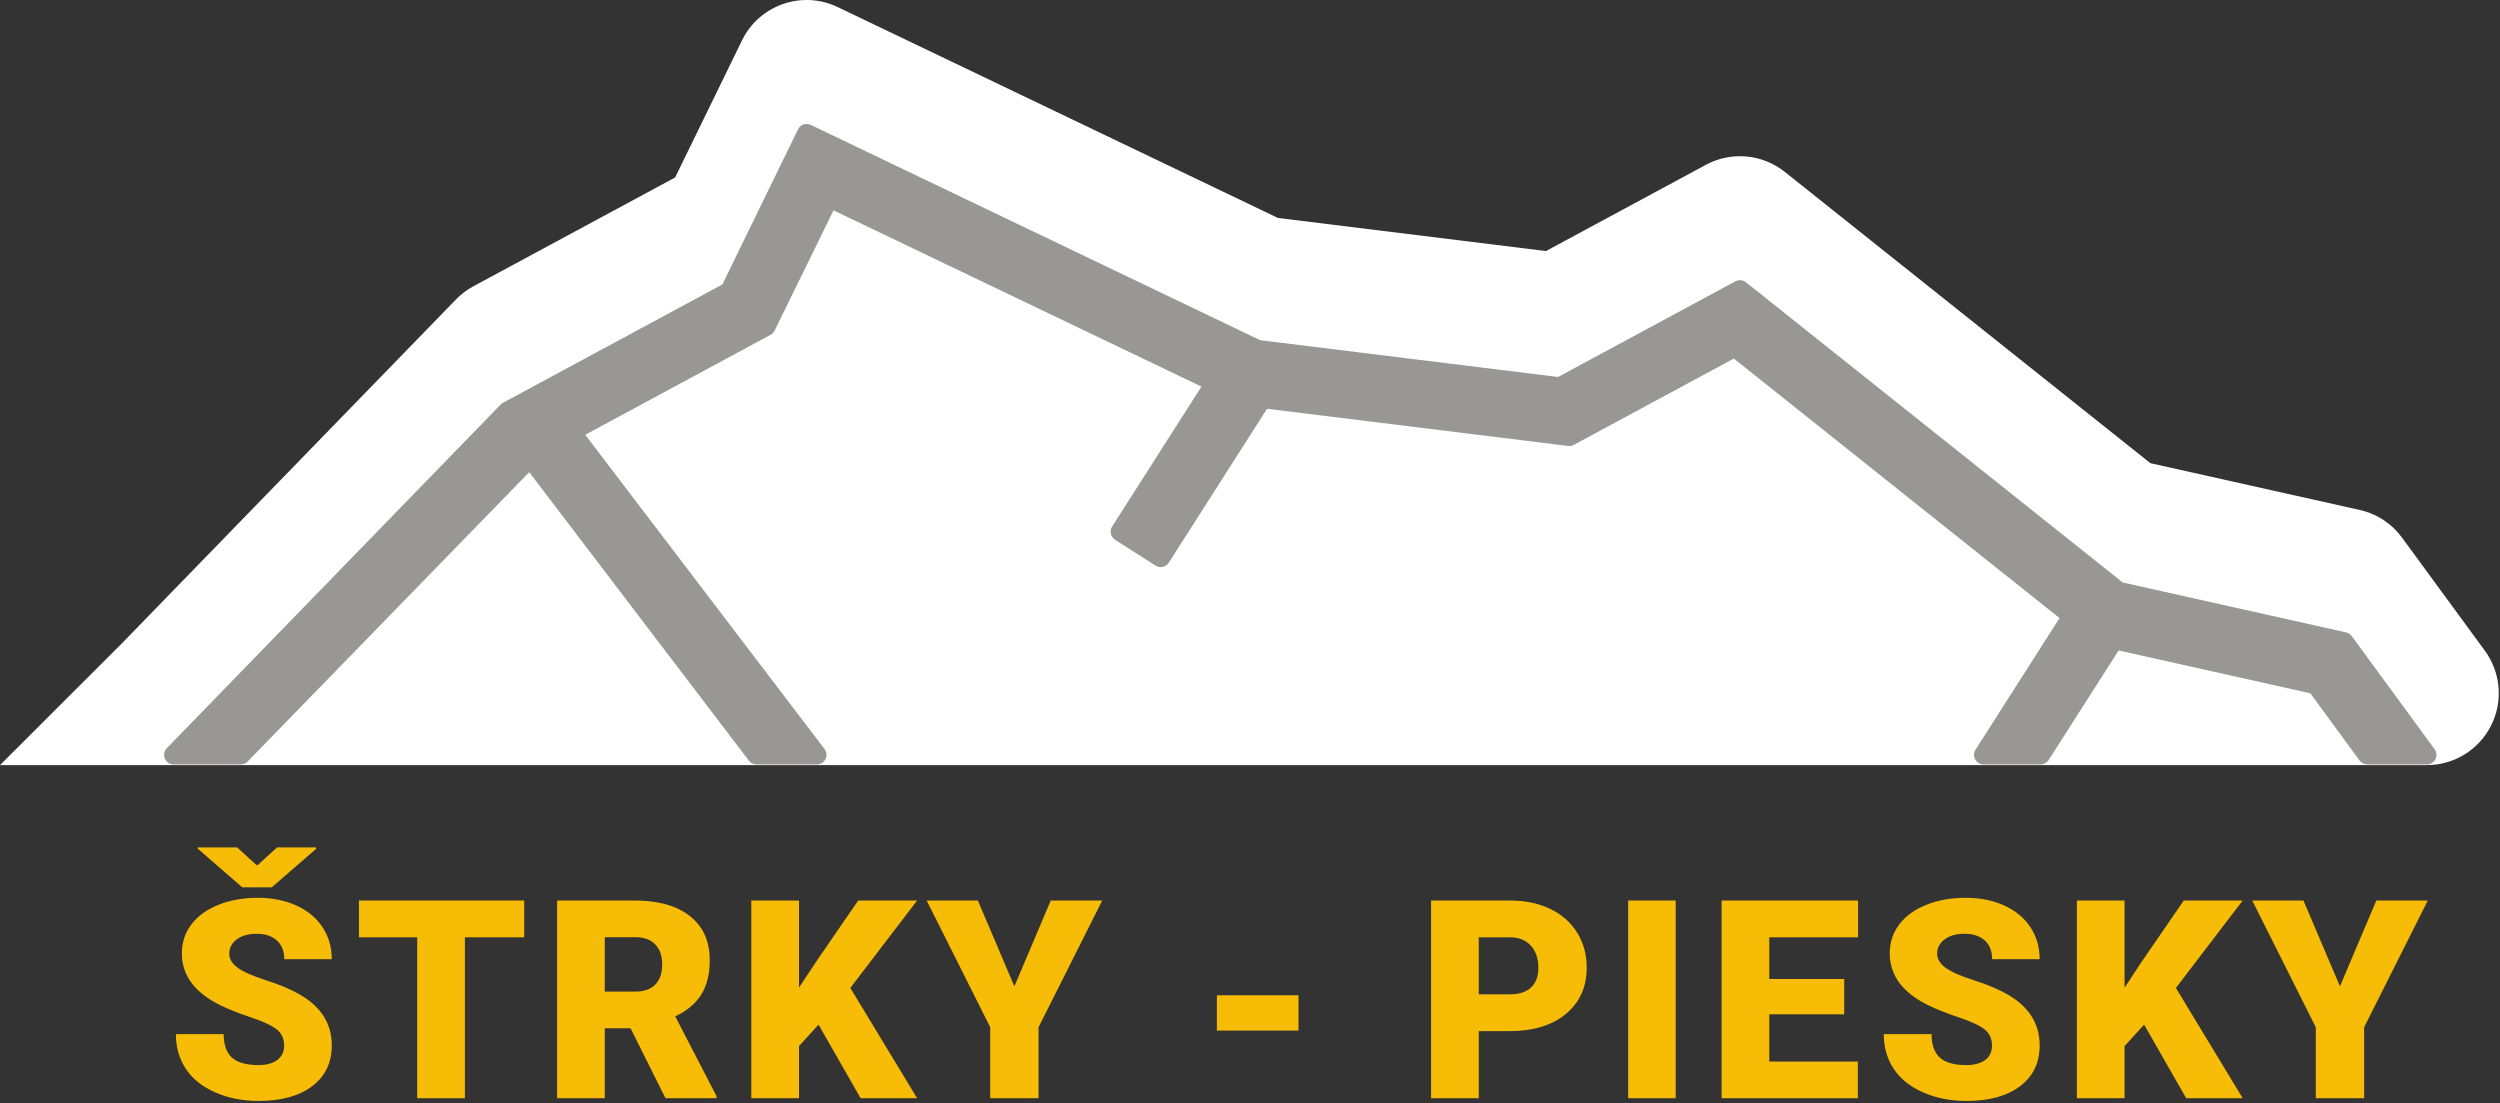
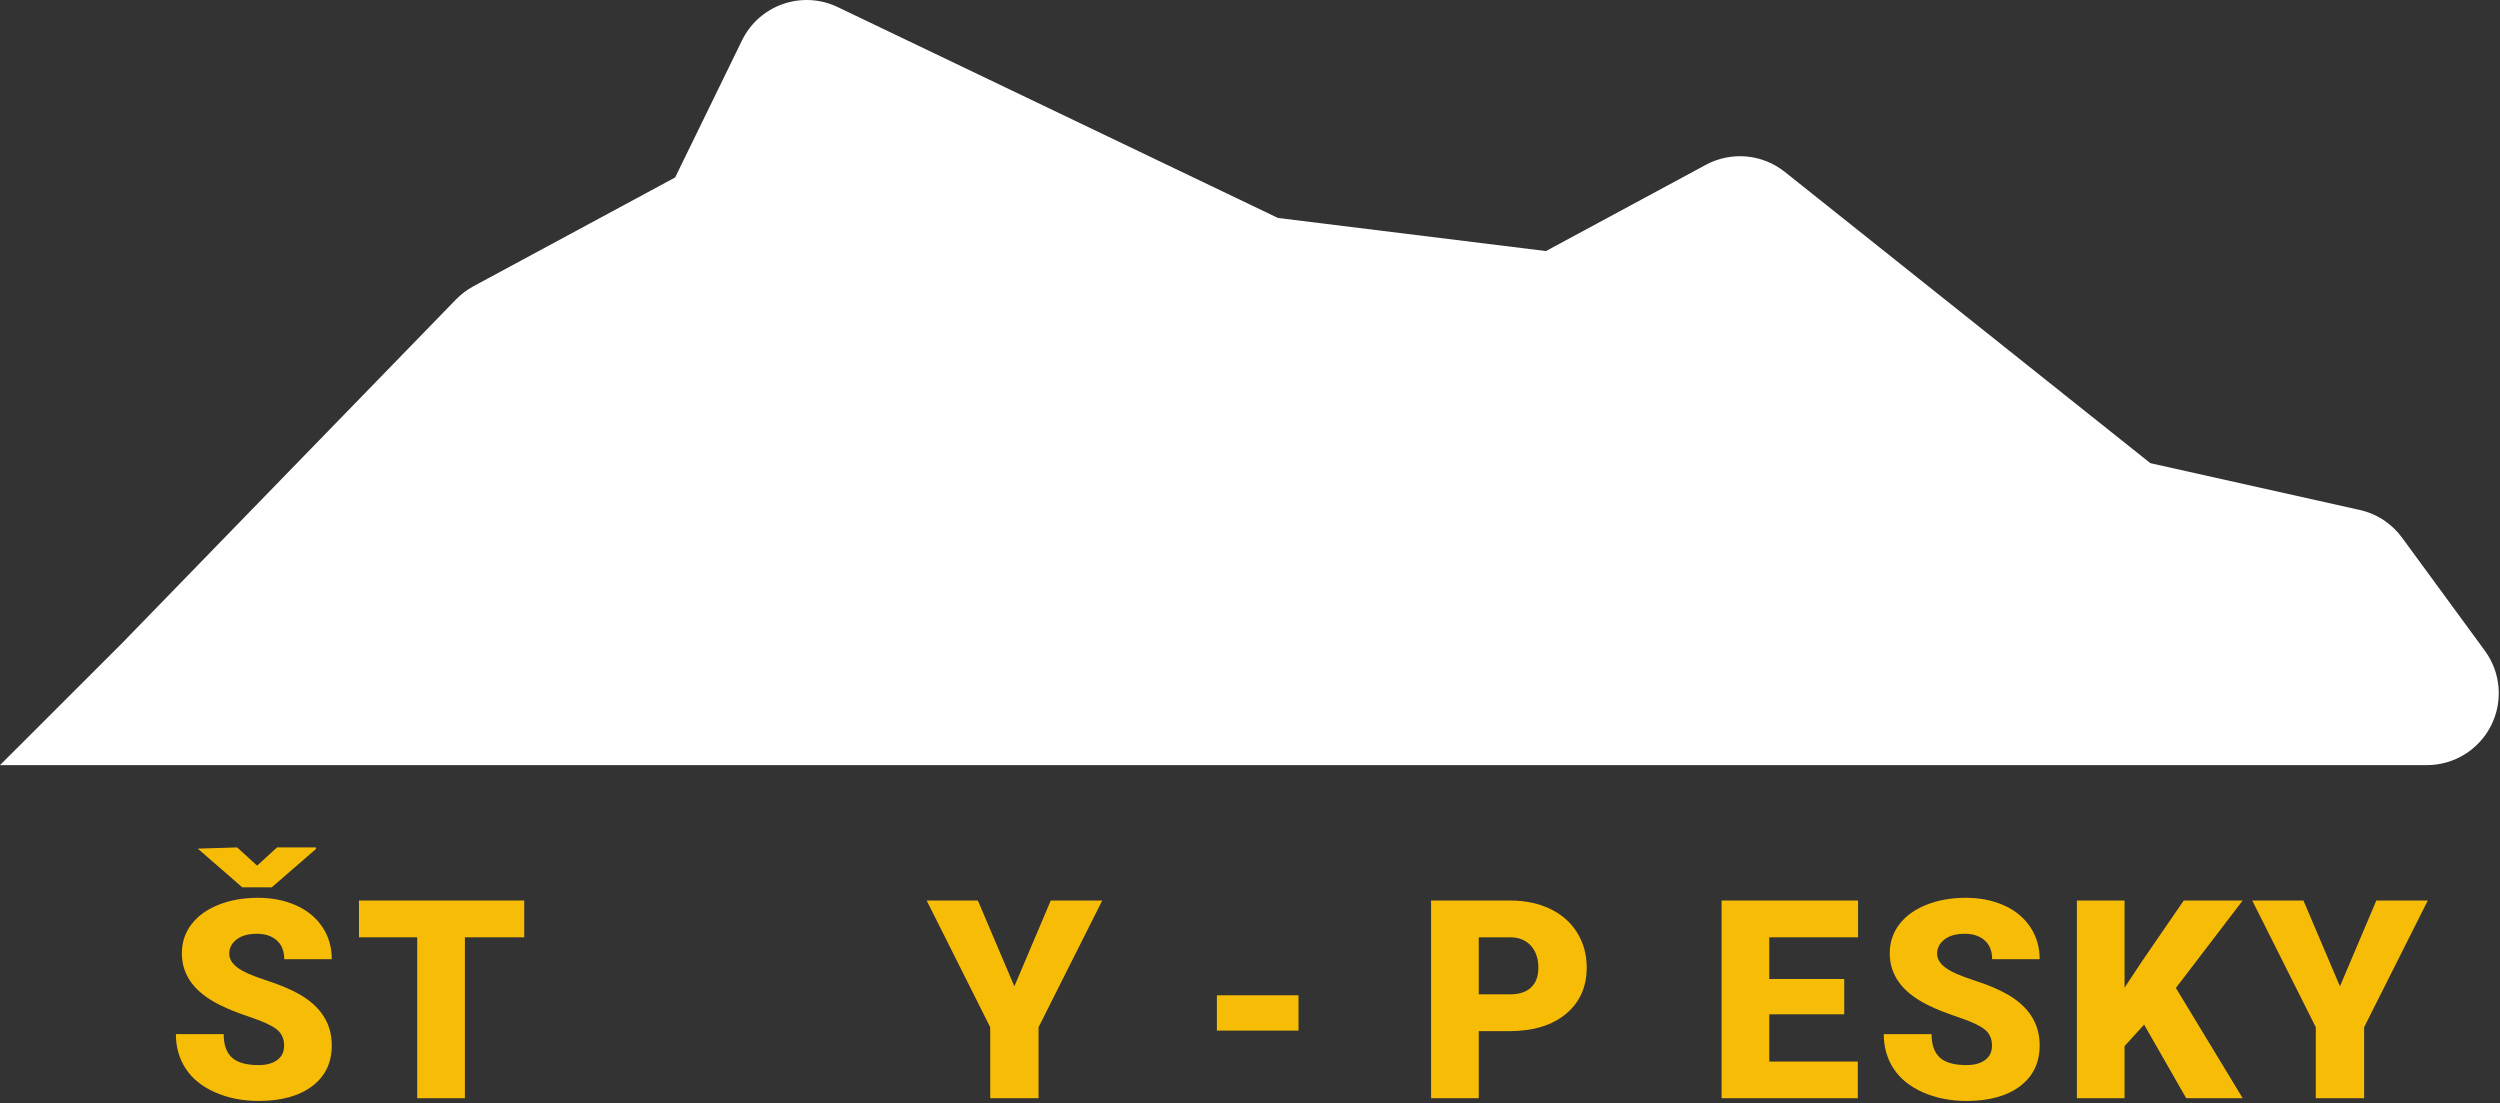
<svg xmlns="http://www.w3.org/2000/svg" xmlns:ns1="http://www.serif.com/" width="100%" height="100%" viewBox="0 0 920 406" version="1.1" xml:space="preserve" style="fill-rule:evenodd;clip-rule:evenodd;stroke-linejoin:round;stroke-miterlimit:2;">
  <rect x="0" y="0" width="920" height="406" fill="#333333" stroke="none" />
  <g transform="matrix(1,0,0,1,-753.054,-502.453)">
    <g transform="matrix(1.176,0,0,1.176,753.054,502.453)">
      <g id="Layer-1" ns1:id="Layer 1">
        <g transform="matrix(1,0,0,1,777.579,35.796)">
          <path d="M0,167.832L-25.768,132.655C-28.876,128.304 -33.538,125.039 -39.164,123.782L-104.679,109.141L-219.075,17.989C-226.125,12.372 -235.844,11.503 -243.777,15.782L-293.812,42.767L-377.678,32.409L-515.445,-33.584C-515.795,-33.751 -516.147,-33.909 -516.501,-34.057C-516.585,-34.092 -516.671,-34.122 -516.756,-34.156C-517.025,-34.265 -517.294,-34.373 -517.565,-34.47C-517.706,-34.521 -517.848,-34.564 -517.989,-34.612C-518.206,-34.685 -518.422,-34.761 -518.64,-34.828C-518.786,-34.872 -518.932,-34.908 -519.078,-34.949C-519.292,-35.01 -519.507,-35.074 -519.722,-35.127C-519.887,-35.169 -520.053,-35.201 -520.218,-35.239C-520.415,-35.283 -520.611,-35.332 -520.808,-35.371C-520.996,-35.408 -521.185,-35.436 -521.374,-35.469C-521.548,-35.499 -521.723,-35.533 -521.898,-35.559C-522.097,-35.588 -522.296,-35.608 -522.495,-35.632C-522.66,-35.652 -522.825,-35.676 -522.99,-35.692C-523.203,-35.712 -523.415,-35.724 -523.627,-35.738C-523.778,-35.749 -523.93,-35.764 -524.081,-35.771C-524.296,-35.781 -524.511,-35.782 -524.726,-35.786C-524.875,-35.789 -525.024,-35.796 -525.172,-35.796C-525.384,-35.796 -525.595,-35.787 -525.806,-35.781C-525.957,-35.776 -526.108,-35.776 -526.259,-35.769C-526.476,-35.758 -526.692,-35.738 -526.908,-35.721C-527.052,-35.71 -527.196,-35.703 -527.339,-35.689C-527.56,-35.667 -527.781,-35.637 -528.001,-35.609C-528.138,-35.591 -528.275,-35.578 -528.412,-35.558C-528.633,-35.525 -528.853,-35.484 -529.073,-35.445C-529.207,-35.421 -529.342,-35.402 -529.475,-35.376C-529.69,-35.334 -529.903,-35.283 -530.117,-35.235C-530.254,-35.204 -530.393,-35.176 -530.53,-35.143C-530.739,-35.091 -530.947,-35.031 -531.155,-34.974C-531.293,-34.936 -531.432,-34.901 -531.569,-34.861C-531.777,-34.799 -531.982,-34.729 -532.187,-34.661C-532.323,-34.617 -532.459,-34.576 -532.593,-34.529C-532.798,-34.458 -533,-34.378 -533.203,-34.301C-533.335,-34.25 -533.469,-34.203 -533.601,-34.15C-533.802,-34.068 -534,-33.979 -534.199,-33.892C-534.329,-33.835 -534.461,-33.782 -534.59,-33.722C-534.787,-33.632 -534.98,-33.533 -535.174,-33.437C-535.302,-33.374 -535.431,-33.314 -535.558,-33.248C-535.751,-33.148 -535.94,-33.04 -536.13,-32.935C-536.254,-32.865 -536.38,-32.799 -536.504,-32.727C-536.69,-32.619 -536.871,-32.504 -537.054,-32.39C-537.178,-32.313 -537.303,-32.24 -537.426,-32.16C-537.609,-32.042 -537.787,-31.916 -537.967,-31.792C-538.084,-31.711 -538.203,-31.633 -538.319,-31.55C-538.498,-31.422 -538.672,-31.286 -538.847,-31.152C-538.96,-31.066 -539.075,-30.982 -539.187,-30.894C-539.36,-30.756 -539.528,-30.611 -539.697,-30.468C-539.806,-30.377 -539.916,-30.288 -540.023,-30.195C-540.19,-30.048 -540.352,-29.895 -540.515,-29.743C-540.619,-29.645 -540.725,-29.551 -540.828,-29.451C-540.988,-29.296 -541.143,-29.135 -541.299,-28.974C-541.399,-28.872 -541.501,-28.771 -541.599,-28.666C-541.753,-28.502 -541.901,-28.332 -542.05,-28.162C-542.144,-28.054 -542.242,-27.949 -542.334,-27.84C-542.478,-27.67 -542.617,-27.493 -542.756,-27.318C-542.848,-27.202 -542.943,-27.088 -543.034,-26.97C-543.168,-26.794 -543.296,-26.613 -543.425,-26.433C-543.514,-26.309 -543.606,-26.187 -543.693,-26.06C-543.816,-25.881 -543.933,-25.696 -544.052,-25.512C-544.139,-25.378 -544.228,-25.246 -544.312,-25.109C-544.423,-24.929 -544.528,-24.743 -544.634,-24.559C-544.719,-24.412 -544.806,-24.267 -544.888,-24.118C-544.986,-23.939 -545.078,-23.755 -545.172,-23.572C-545.243,-23.433 -545.318,-23.298 -545.387,-23.157L-566.314,19.739L-629.418,53.772C-631.437,54.861 -633.278,56.253 -634.876,57.898L-739.36,165.45L-777.579,203.628L-18.151,203.628C-9.675,203.628 -1.918,198.864 1.916,191.304C5.75,183.743 5.009,174.67 0,167.832" style="fill:white;fill-rule:nonzero;" />
        </g>
        <g transform="matrix(1,0,0,1,74.055,331.488)">
          <path d="M0,-37.522C1.544,-38.697 3.647,-39.286 6.31,-39.286C8.945,-39.286 11.034,-38.59 12.578,-37.204C14.122,-35.815 14.894,-33.86 14.894,-31.339L29.766,-31.339C29.766,-35.106 28.789,-38.457 26.834,-41.389C24.879,-44.321 22.139,-46.58 18.612,-48.167C15.085,-49.752 11.097,-50.545 6.65,-50.545C2.089,-50.545 -2.018,-49.816 -5.673,-48.358C-9.327,-46.898 -12.153,-44.859 -14.15,-42.239C-16.147,-39.618 -17.146,-36.593 -17.146,-33.167C-17.146,-26.283 -13.137,-20.872 -5.12,-16.934C-2.656,-15.715 0.517,-14.455 4.398,-13.152C8.279,-11.849 10.991,-10.588 12.536,-9.371C14.079,-8.152 14.852,-6.453 14.852,-4.271C14.852,-2.344 14.136,-0.851 12.706,0.211C11.274,1.274 9.327,1.805 6.863,1.805C3.01,1.805 0.227,1.019 -1.487,-0.553C-3.202,-2.126 -4.058,-4.569 -4.058,-7.883L-19.015,-7.883C-19.015,-3.804 -17.989,-0.199 -15.935,2.931C-13.881,6.062 -10.822,8.526 -6.756,10.325C-2.691,12.124 1.849,13.023 6.863,13.023C13.973,13.023 19.568,11.48 23.647,8.391C27.727,5.304 29.766,1.055 29.766,-4.356C29.766,-11.126 26.423,-16.438 19.738,-20.292C16.99,-21.877 13.477,-23.357 9.2,-24.732C4.922,-26.105 1.934,-27.436 0.234,-28.726C-1.466,-30.014 -2.316,-31.452 -2.316,-33.039C-2.316,-34.851 -1.544,-36.346 0,-37.522" style="fill:rgb(247,189,6);fill-rule:nonzero;" />
        </g>
        <g transform="matrix(1,0,0,1,85.04,265.177)">
-           <path d="M0,12.493L13.853,0.468L13.853,0L1.657,0L-4.589,5.694L-10.835,0L-23.158,0L-23.158,0.383L-9.221,12.493L0,12.493Z" style="fill:rgb(247,189,6);fill-rule:nonzero;" />
+           <path d="M0,12.493L13.853,0.468L13.853,0L1.657,0L-4.589,5.694L-10.835,0L-23.158,0.383L-9.221,12.493L0,12.493Z" style="fill:rgb(247,189,6);fill-rule:nonzero;" />
        </g>
        <g transform="matrix(1,0,0,1,112.329,332.146)">
          <path d="M0,-38.838L18.229,-38.838L18.229,11.516L33.144,11.516L33.144,-38.838L51.713,-38.838L51.713,-50.354L0,-50.354L0,-38.838Z" style="fill:rgb(247,189,6);fill-rule:nonzero;" />
        </g>
        <g transform="matrix(1,0,0,1,205.078,317.386)">
-           <path d="M0,-9.317C-1.431,-7.826 -3.563,-7.081 -6.395,-7.081L-15.828,-7.081L-15.828,-24.121L-6.395,-24.121C-3.59,-24.121 -1.466,-23.36 -0.021,-21.841C1.424,-20.322 2.146,-18.227 2.146,-15.558C2.146,-12.888 1.43,-10.808 0,-9.317M14.405,-6.22C16.147,-9.049 17.019,-12.615 17.019,-16.917C17.019,-22.859 14.95,-27.458 10.814,-30.713C6.678,-33.966 0.941,-35.593 -6.395,-35.593L-30.743,-35.593L-30.743,26.276L-15.828,26.276L-15.828,4.392L-7.755,4.392L3.166,26.276L19.143,26.276L19.143,25.638L6.225,0.657C9.936,-1.097 12.663,-3.39 14.405,-6.22" style="fill:rgb(247,189,6);fill-rule:nonzero;" />
-         </g>
+           </g>
        <g transform="matrix(1,0,0,1,268.549,343.661)">
-           <path d="M0,-61.869L-13.342,-42.45L-18.526,-34.589L-18.526,-61.869L-33.441,-61.869L-33.441,0L-18.526,0L-18.526,-16.317L-12.408,-23.031L0.765,0L18.442,0L-2.464,-34.504L18.442,-61.869L0,-61.869Z" style="fill:rgb(247,189,6);fill-rule:nonzero;" />
-         </g>
+           </g>
        <g transform="matrix(1,0,0,1,317.425,316.807)">
          <path d="M0,-8.159L-11.431,-35.014L-27.45,-35.014L-7.563,4.631L-7.563,26.855L7.564,26.855L7.564,4.631L27.493,-35.014L11.388,-35.014L0,-8.159Z" style="fill:rgb(247,189,6);fill-rule:nonzero;" />
        </g>
        <g transform="matrix(1,0,0,1,0,289.441)">
          <rect x="380.797" y="22.011" width="25.538" height="11.048" style="fill:rgb(247,189,6);" />
        </g>
        <g transform="matrix(1,0,0,1,479.121,316.467)">
          <path d="M0,-7.479C-1.516,-6.035 -3.718,-5.312 -6.607,-5.312L-16.381,-5.312L-16.381,-23.159L-6.437,-23.159C-3.746,-23.13 -1.622,-22.252 -0.063,-20.525C1.494,-18.796 2.273,-16.488 2.273,-13.598C2.273,-10.963 1.516,-8.924 0,-7.479M5.949,-32.061C2.309,-33.803 -1.877,-34.674 -6.607,-34.674L-31.296,-34.674L-31.296,27.195L-16.381,27.195L-16.381,6.204L-6.862,6.204C0.673,6.204 6.601,4.398 10.921,0.786C15.24,-2.827 17.401,-7.649 17.401,-13.683C17.401,-17.762 16.402,-21.41 14.405,-24.625C12.408,-27.839 9.589,-30.319 5.949,-32.061" style="fill:rgb(247,189,6);fill-rule:nonzero;" />
        </g>
        <g transform="matrix(1,0,0,1,0,280.942)">
-           <rect x="509.492" y="0.85" width="14.872" height="61.869" style="fill:rgb(247,189,6);" />
-         </g>
+           </g>
        <g transform="matrix(1,0,0,1,538.735,281.792)">
          <path d="M0,61.869L42.62,61.869L42.62,50.396L14.915,50.396L14.915,35.608L38.371,35.608L38.371,24.56L14.915,24.56L14.915,11.515L42.705,11.515L42.705,0L0,0L0,61.869Z" style="fill:rgb(247,189,6);fill-rule:nonzero;" />
        </g>
        <g transform="matrix(1,0,0,1,608.496,331.488)">
          <path d="M0,-37.522C1.543,-38.697 3.646,-39.286 6.31,-39.286C8.944,-39.286 11.033,-38.59 12.577,-37.204C14.121,-35.815 14.894,-33.86 14.894,-31.339L29.766,-31.339C29.766,-35.106 28.788,-38.457 26.834,-41.389C24.879,-44.321 22.139,-46.58 18.611,-48.167C15.085,-49.752 11.097,-50.545 6.649,-50.545C2.089,-50.545 -2.019,-49.816 -5.673,-48.358C-9.327,-46.898 -12.153,-44.859 -14.15,-42.239C-16.147,-39.618 -17.146,-36.593 -17.146,-33.167C-17.146,-26.283 -13.138,-20.872 -5.121,-16.934C-2.656,-15.715 0.517,-14.455 4.397,-13.152C8.278,-11.849 10.99,-10.588 12.535,-9.371C14.079,-8.152 14.851,-6.453 14.851,-4.271C14.851,-2.344 14.135,-0.851 12.705,0.211C11.274,1.274 9.327,1.805 6.862,1.805C3.01,1.805 0.226,1.019 -1.487,-0.553C-3.202,-2.126 -4.059,-4.569 -4.059,-7.883L-19.016,-7.883C-19.016,-3.804 -17.989,-0.199 -15.936,2.931C-13.882,6.062 -10.822,8.526 -6.757,10.325C-2.692,12.124 1.848,13.023 6.862,13.023C13.973,13.023 19.567,11.48 23.646,8.391C27.727,5.304 29.766,1.055 29.766,-4.356C29.766,-11.126 26.423,-16.438 19.737,-20.292C16.989,-21.877 13.477,-23.357 9.199,-24.732C4.922,-26.105 1.933,-27.436 0.233,-28.726C-1.467,-30.014 -2.316,-31.452 -2.316,-33.039C-2.316,-34.851 -1.545,-36.346 0,-37.522" style="fill:rgb(247,189,6);fill-rule:nonzero;" />
        </g>
        <g transform="matrix(1,0,0,1,683.355,343.661)">
          <path d="M0,-61.869L-13.343,-42.45L-18.527,-34.589L-18.527,-61.869L-33.442,-61.869L-33.442,0L-18.527,0L-18.527,-16.317L-12.408,-23.031L0.765,0L18.441,0L-2.465,-34.504L18.441,-61.869L0,-61.869Z" style="fill:rgb(247,189,6);fill-rule:nonzero;" />
        </g>
        <g transform="matrix(1,0,0,1,743.619,343.661)">
          <path d="M0,-61.869L-11.388,-35.014L-22.818,-61.869L-38.839,-61.869L-18.952,-22.223L-18.952,0L-3.824,0L-3.824,-22.223L16.104,-61.869L0,-61.869Z" style="fill:rgb(247,189,6);fill-rule:nonzero;" />
        </g>
        <g transform="matrix(1,0,0,1,761.848,43.15)">
-           <path d="M0,191.291L-25.867,155.977C-26.281,155.374 -26.916,154.92 -27.686,154.748L-97.585,139.127L-215.496,45.175C-216.436,44.425 -217.734,44.311 -218.789,44.88L-274.298,74.817L-367.498,63.308L-508.138,-4.062C-509.625,-4.772 -511.408,-4.153 -512.13,-2.671L-535.807,45.861L-604.43,82.871C-604.7,83.017 -604.945,83.202 -605.158,83.421L-709.643,190.973C-710.482,191.838 -710.723,193.121 -710.254,194.231C-709.785,195.342 -708.696,196.063 -707.491,196.063L-686.511,196.063C-685.701,196.063 -684.926,195.736 -684.361,195.155L-596.243,104.601L-527.498,194.881C-526.93,195.626 -526.047,196.063 -525.111,196.063L-506.211,196.063C-505.071,196.063 -504.029,195.417 -503.523,194.395C-503.017,193.373 -503.134,192.153 -503.825,191.246L-578.712,92.902L-520.717,61.623C-520.096,61.287 -519.641,60.762 -519.384,60.155L-501.014,22.675L-385.883,77.825L-413.837,121.608C-414.265,122.279 -414.409,123.092 -414.238,123.869C-414.066,124.646 -413.593,125.323 -412.922,125.751L-400.25,133.842C-399.579,134.27 -398.765,134.413 -397.989,134.243C-397.212,134.071 -396.535,133.599 -396.106,132.928L-365.358,84.766L-271.283,96.384C-271.163,96.403 -271.043,96.415 -270.921,96.421C-270.309,96.45 -269.709,96.286 -269.194,95.965L-219.288,69.05L-117.366,150.263L-143.661,191.449C-144.251,192.373 -144.29,193.544 -143.764,194.505C-143.237,195.466 -142.229,196.063 -141.133,196.063L-123.297,196.063C-122.272,196.063 -121.319,195.541 -120.769,194.678L-98.876,160.392L-38.889,173.797L-23.477,194.836C-22.912,195.607 -22.013,196.063 -21.057,196.063L-2.42,196.063C-1.29,196.063 -0.256,195.429 0.256,194.42C0.767,193.412 0.668,192.202 0,191.291" style="fill:rgb(153,150,150);fill-rule:nonzero;" />
-         </g>
+           </g>
      </g>
    </g>
  </g>
</svg>